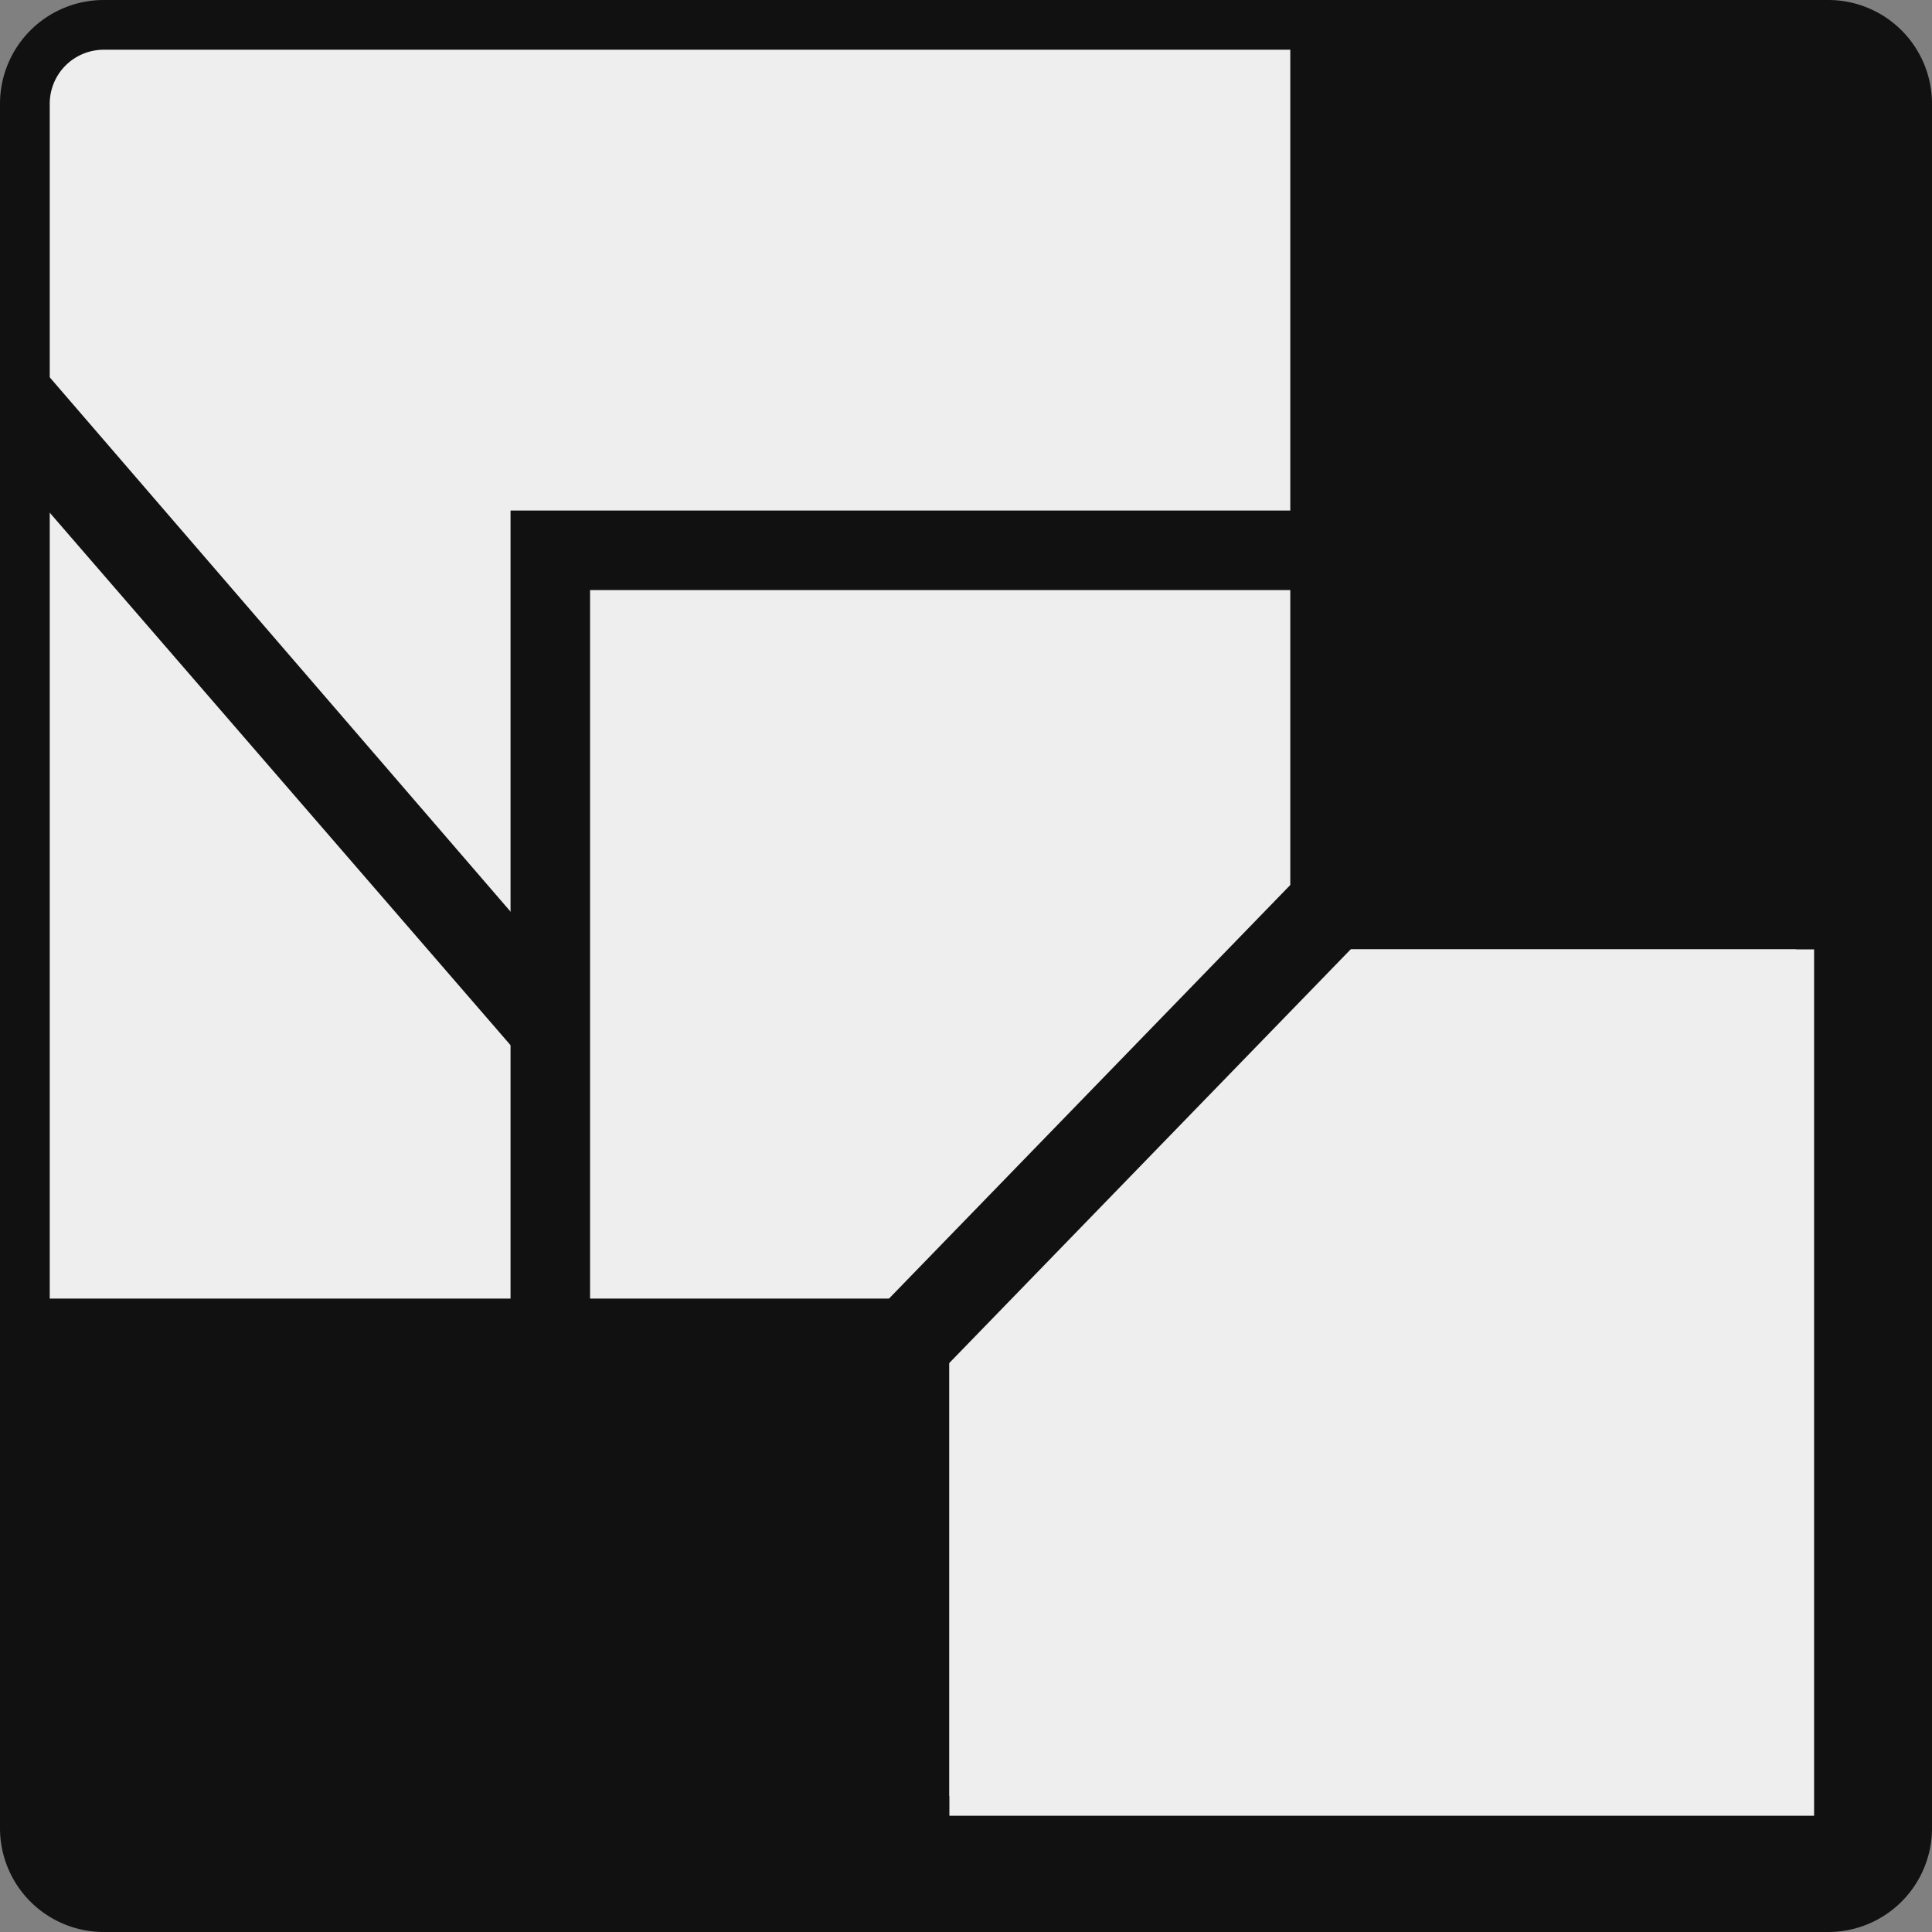
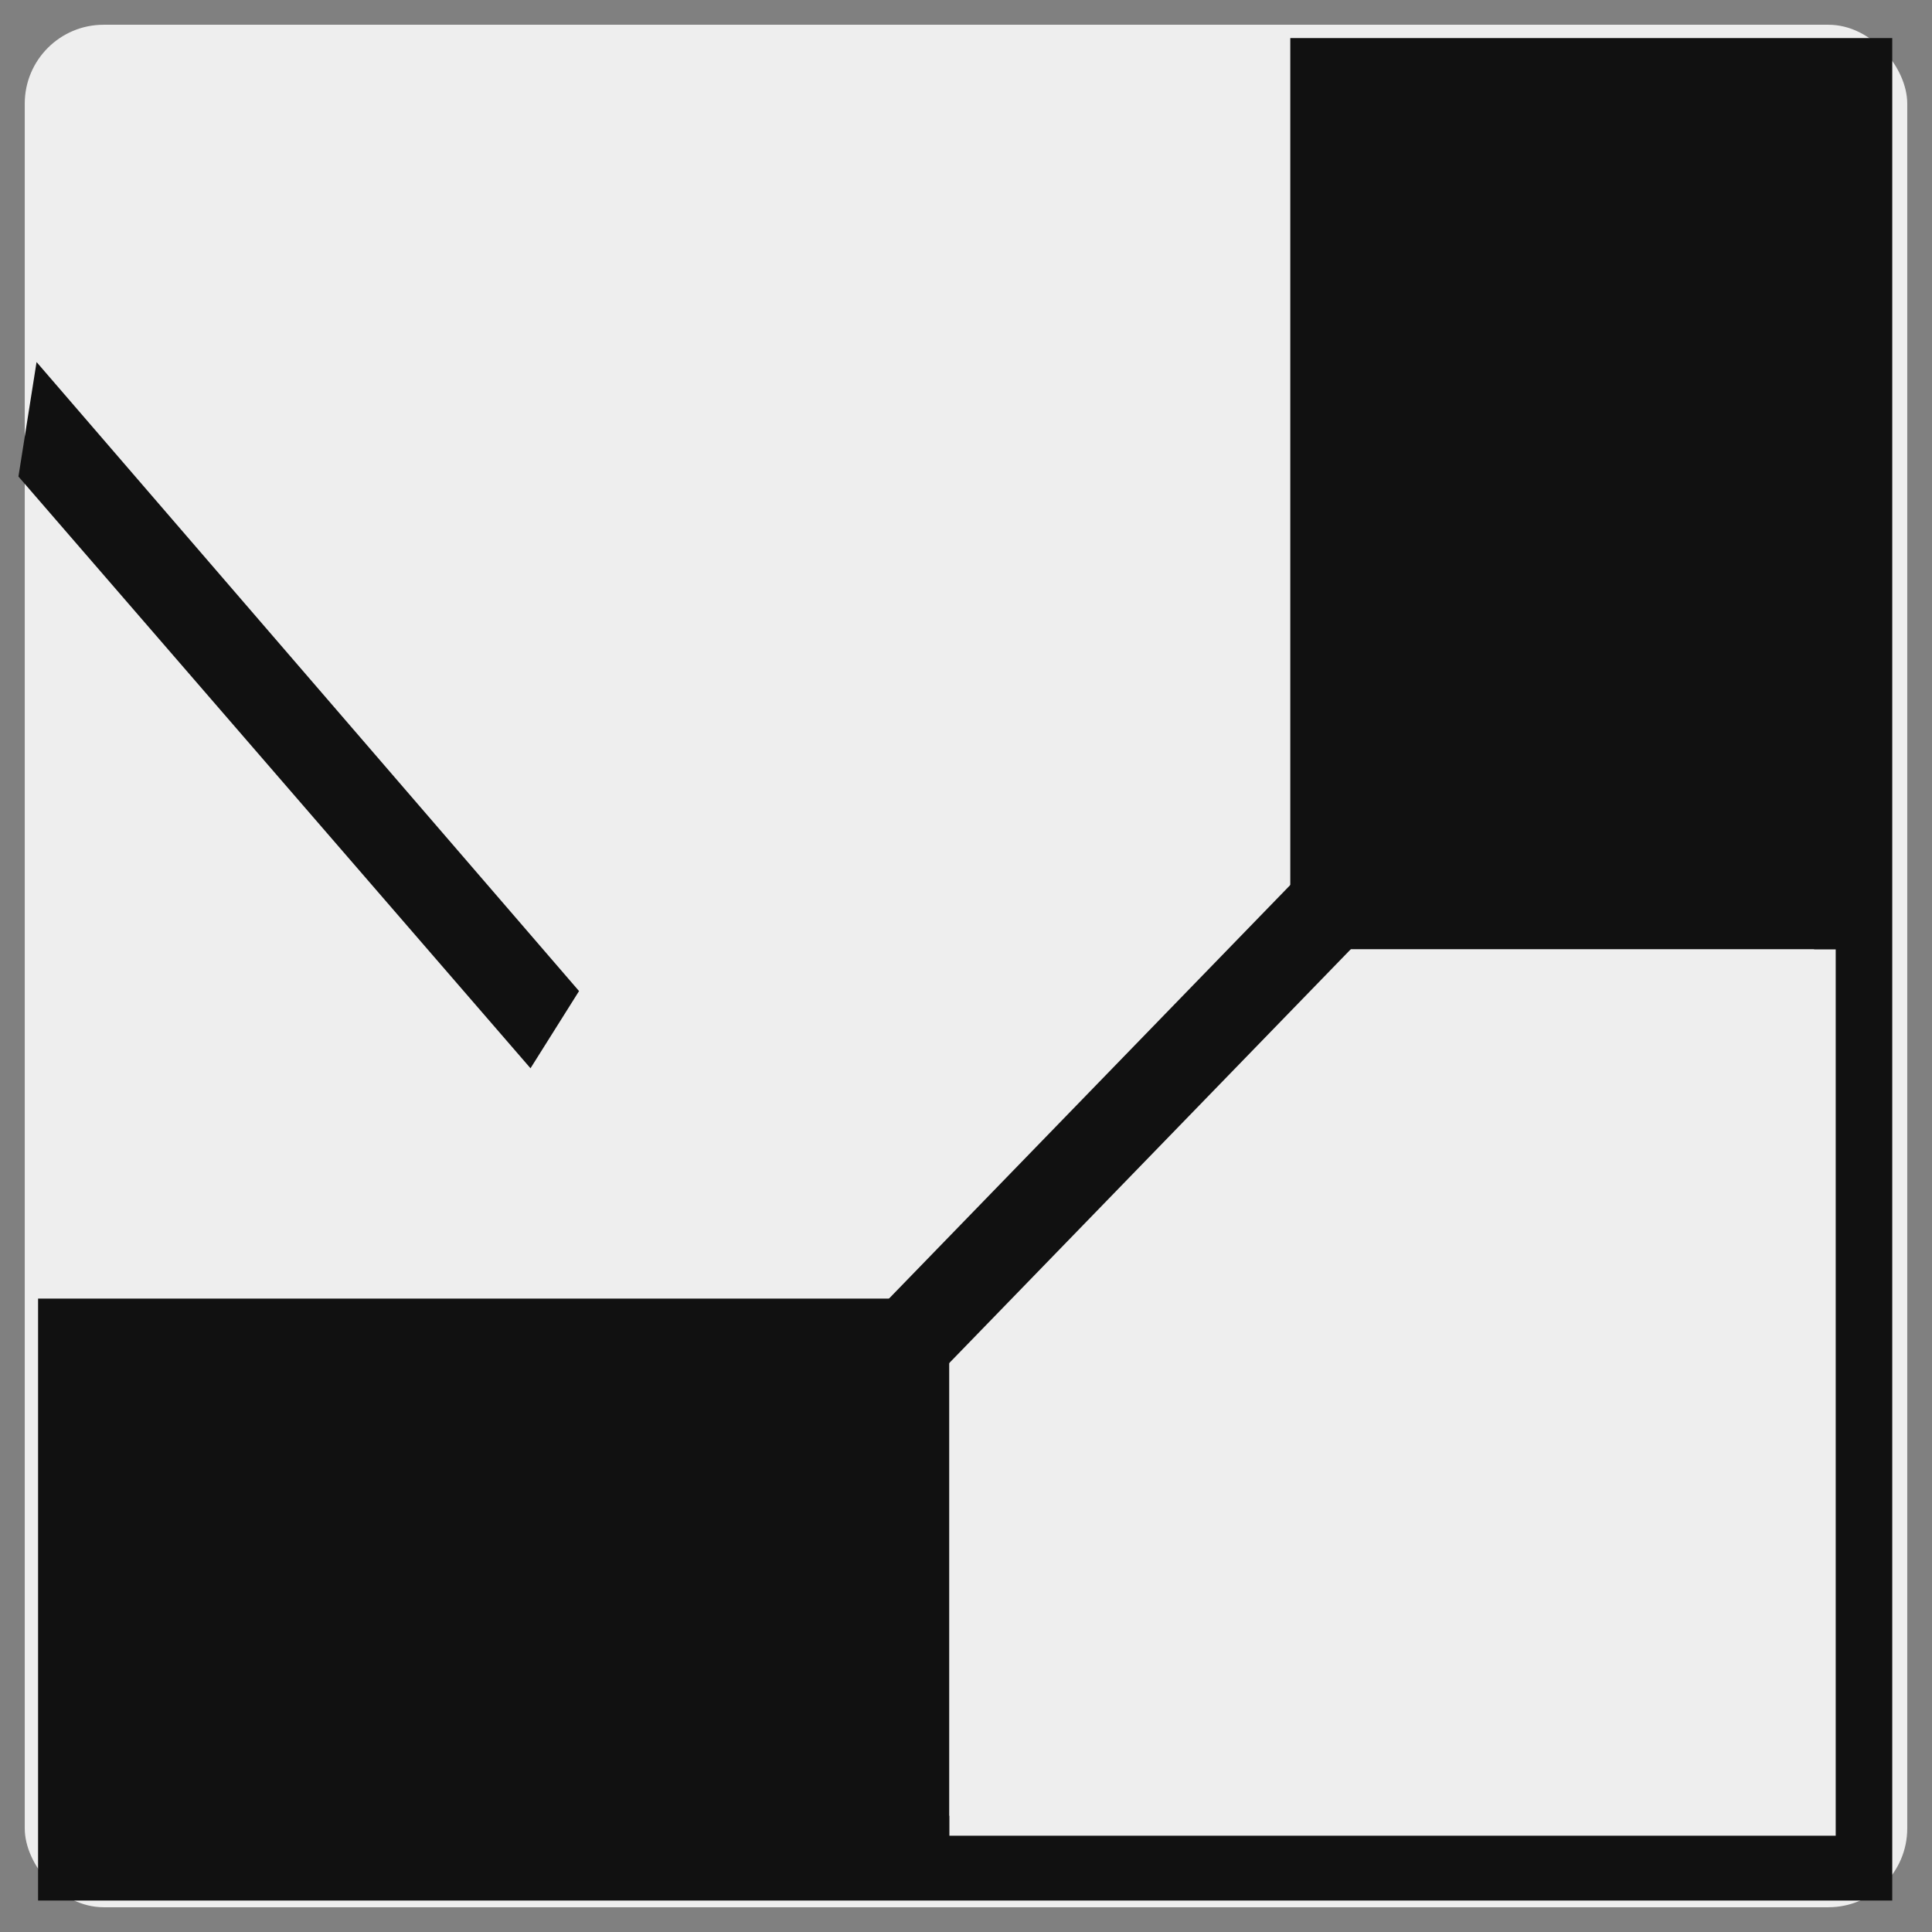
<svg xmlns="http://www.w3.org/2000/svg" viewBox="0 0 242 242">
  <rect x="0" y="0" width="242" height="242" fill="#808080" stroke="none" />
  <defs>
    <style>.cls-1{fill:#eee;}.cls-2{fill:#111;}.cls-3,.cls-4{fill:none;stroke:#111;stroke-miterlimit:10;}.cls-3{stroke-width:9.96px;}.cls-4{stroke-width:11.04px;}</style>
  </defs>
  <title>アートボード 4</title>
  <g id="レイヤー_5" data-name="レイヤー 5">
    <rect class="cls-1" x="3.1" y="3.1" width="235.8" height="235.8" rx="9.88" />
-     <path class="cls-2" d="M229,6.23A6.76,6.76,0,0,1,235.77,13V229a6.76,6.76,0,0,1-6.75,6.75H13A6.76,6.76,0,0,1,6.23,229V13A6.76,6.76,0,0,1,13,6.23H229M229,0H13A13,13,0,0,0,0,13V229a13,13,0,0,0,13,13H229a13,13,0,0,0,13-13V13A13,13,0,0,0,229,0Z" />
-     <rect class="cls-3" x="68.93" y="68.93" width="161.02" height="161.02" />
    <polygon class="cls-2" points="161.62 4.77 161.62 118.92 229.94 118.92 229.94 229.94 118.92 229.94 118.92 162.66 4.77 162.66 4.77 238.06 237.02 238.06 237.02 237.02 237.02 162.66 237.02 4.77 161.62 4.77" />
    <polygon class="cls-1" points="227.23 227.44 227.23 118.92 160.58 118.92 160.58 161.68 118.92 161.68 118.92 227.44 227.23 227.44" />
    <line class="cls-4" x1="177.66" y1="102.25" x2="102.88" y2="179.32" />
    <polygon class="cls-2" points="66.45 133.81 2.31 59.69 4.58 45.35 72.53 124.14 66.45 133.81" />
  </g>
</svg>